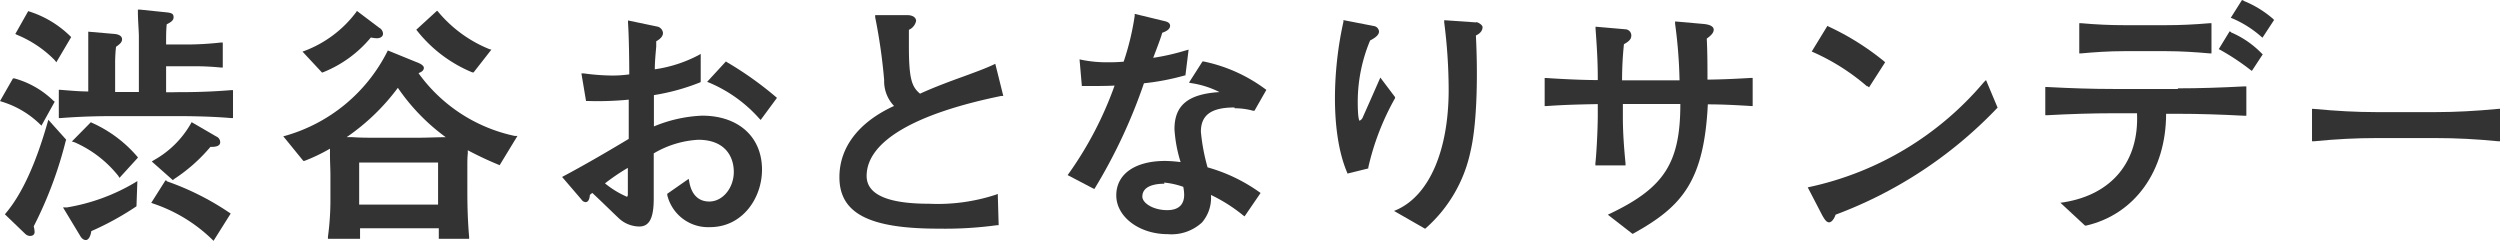
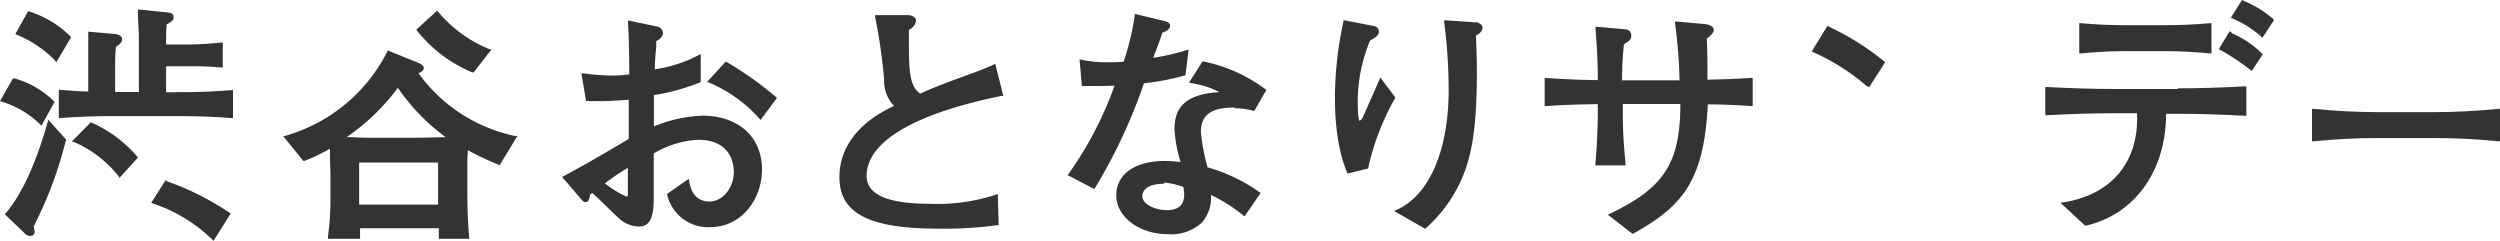
<svg xmlns="http://www.w3.org/2000/svg" viewBox="0 0 281 27.05">
  <defs>
    <style>.cls-1{fill:#333333;}</style>
  </defs>
  <g id="レイヤー_2" data-name="レイヤー 2">
    <g id="レイヤー_1-2" data-name="レイヤー 1">
      <g id="グループ_318" data-name="グループ 318">
        <g id="グループ_346" data-name="グループ 346">
-           <path id="パス_2860" data-name="パス 2860" class="cls-1" d="M19.56,20.13a18.55,18.55,0,0,0,4.09-3.62h.1c.24,0,1,0,1-.52a.7.7,0,0,0-.44-.65l-2.77-1.61-.1.18A10.85,10.85,0,0,1,17.3,18l-.24.15,2.37,2.1Z" />
          <path id="パス_2861" data-name="パス 2861" class="cls-1" d="M19.53,10.37h-.86V7.45h2.78a29,29,0,0,1,3.36.14l.23,0V4.78l-.23,0A35,35,0,0,1,21.26,5H18.67V4.73c0-.65,0-1.31.07-2,.49-.24.77-.45.77-.78s-.1-.49-.77-.56l-3-.31-.24,0v.24c0,1,.11,2.11.11,2.86v6.16H12.94V7.16a17.41,17.41,0,0,1,.1-1.9c.39-.27.68-.5.68-.84s-.3-.54-.8-.6l-3-.26v.23c0,.33,0,.69,0,1,0,.68,0,1.37,0,1.85v3.64c-1.07,0-2.16-.11-3.21-.19H6.61v3.18l.22,0c2.81-.22,5.05-.22,6.38-.22h6.32c1.08,0,3.86,0,6.43.22l.23,0V10.13H26c-2.81.23-4.91.23-6.43.23" />
          <path id="パス_2862" data-name="パス 2862" class="cls-1" d="M18.75,20.32l-.15-.05L17,22.8l.24.09a17.45,17.45,0,0,1,6.58,4l.18.18L25.93,24l-.17-.11a30.27,30.27,0,0,0-7-3.51" />
-           <path id="パス_2863" data-name="パス 2863" class="cls-1" d="M7.41,23.31l-.33,0L9,26.49c.07.13.29.49.65.49s.57-.6.61-1a32.38,32.38,0,0,0,5-2.74l.08-.06.1-2.83-.32.2a22,22,0,0,1-7.63,2.77" />
          <path id="パス_2864" data-name="パス 2864" class="cls-1" d="M4.66,14.12l1.49-2.69L6,11.32A10.12,10.12,0,0,0,1.61,8.81l-.15,0L0,11.36l.24.08a10.52,10.52,0,0,1,4.22,2.49Z" />
          <path id="パス_2865" data-name="パス 2865" class="cls-1" d="M10.34,13.8l-.13-.06L8.08,15.9l.32.1a12.89,12.89,0,0,1,4.89,3.76l.14.23,2.08-2.28-.1-.13a14.45,14.45,0,0,0-5.08-3.78" />
          <path id="パス_2866" data-name="パス 2866" class="cls-1" d="M7.43,15.79l0-.1-2-2.23-.1.36c-1.3,4.57-2.87,8-4.66,10.12l-.12.15,2.29,2.2a.8.8,0,0,0,.53.23c.48,0,.52-.33.52-.43a2.84,2.84,0,0,0-.1-.65,44.87,44.87,0,0,0,3.61-9.65" />
          <path id="パス_2867" data-name="パス 2867" class="cls-1" d="M6.14,6.75,6.33,7,8,4.17l-.12-.12A11.55,11.55,0,0,0,3.32,1.3l-.15-.05L1.72,3.82l.2.1A12.69,12.69,0,0,1,6.14,6.75" />
          <path id="パス_2868" data-name="パス 2868" class="cls-1" d="M53.1,8.14l.13,0,2-2.56L55,5.52a14.65,14.65,0,0,1-5.73-4.17l-.14-.15L46.79,3.34l.12.15A15.38,15.38,0,0,0,53.1,8.14" />
-           <path id="パス_2869" data-name="パス 2869" class="cls-1" d="M36.35,8.11a13.42,13.42,0,0,0,5.32-3.88l.11,0a3.42,3.42,0,0,0,.57.07c.42,0,.7-.2.7-.51a.78.78,0,0,0-.41-.66L40.12,1.23,40,1.41a13,13,0,0,1-5.69,4.28L34,5.8l2.2,2.36Z" />
          <path id="パス_2870" data-name="パス 2870" class="cls-1" d="M47.05,8.21c.32-.1.59-.3.59-.57,0-.09,0-.36-.86-.67l-3.19-1.3-.08.17a18.51,18.51,0,0,1-11.36,9.4l-.31.08,2.25,2.76.14,0a19.77,19.77,0,0,0,2.86-1.37l0,.76c0,.74.05,1.52.05,2.26v2.94a30.7,30.7,0,0,1-.28,3.94l0,.23h3.61v-.22c0-.14,0-.27,0-.4s0-.37,0-.56h8.85c0,.18,0,.36,0,.55s0,.28,0,.41l0,.22h3.41l0-.22c-.14-1.58-.2-3.24-.2-5.07V18.68c0-.47,0-1,.05-1.42,0-.13,0-.25,0-.37A38.88,38.88,0,0,0,56,18.5l.16.07,2-3.29-.3,0a17.89,17.89,0,0,1-10.78-7M39,15.39a24.18,24.18,0,0,0,5.72-5.52,22.69,22.69,0,0,0,5.38,5.55c-.86,0-2.18.06-3,.06H41.93c-.52,0-1.56,0-2.4-.07l-.56,0M49.24,23H40.37V18.27h8.87Z" />
          <path id="パス_2871" data-name="パス 2871" class="cls-1" d="M78.91,13a15.76,15.76,0,0,0-5.41,1.21V10.69a24.17,24.17,0,0,0,5.14-1.41l.12-.06V6.06l-.3.17A15.19,15.19,0,0,1,73.6,7.79c0-.88.09-1.73.16-2.56l0-.59c.5-.28.76-.59.76-.94A.82.82,0,0,0,73.94,3L70.59,2.3l0,.27c.11,1.63.14,4.57.14,5.79a13.52,13.52,0,0,1-1.91.13,24.61,24.61,0,0,1-3.2-.24l-.27,0,.52,3.1h.17a35.82,35.82,0,0,0,4.63-.15v4.41c-2.79,1.68-5.24,3.08-7.27,4.16l-.22.12,2.17,2.53a.61.61,0,0,0,.47.3c.16,0,.43-.1.48-.8a1,1,0,0,1,.28-.23c.52.48,1.13,1.07,1.68,1.6s.93.9,1.22,1.17a3.42,3.42,0,0,0,2.37,1c1.14,0,1.63-.94,1.63-3.14,0-1.69,0-3.41,0-5.08a11,11,0,0,1,5-1.53c3,0,4,1.87,4,3.62s-1.21,3.32-2.76,3.32c-1.2,0-2-.76-2.25-2.24l-.06-.31L75,21.78l0,.15a4.72,4.72,0,0,0,4.8,3.6c3.67,0,5.85-3.28,5.85-6.46C85.65,15.38,83,13,78.91,13m-8.34,5.9c0,.41,0,.83,0,1.24s0,1.08,0,1.62c0,.13,0,.35-.12.35A10.5,10.5,0,0,1,68,20.61a24,24,0,0,1,2.53-1.72" />
          <path id="パス_2872" data-name="パス 2872" class="cls-1" d="M81.73,7l-.14-.09L79.48,9.2l.28.11a15.65,15.65,0,0,1,5.57,4l.17.17L87.33,11l-.15-.13A39,39,0,0,0,81.73,7" />
          <path id="パス_2873" data-name="パス 2873" class="cls-1" d="M111.62,7.29c-.78.37-1.94.8-3.28,1.29-1.58.57-3.36,1.23-4.93,1.95-.88-.75-1.25-1.53-1.25-5.27,0-.42,0-.77,0-1.11s0-.53,0-.8a1.4,1.4,0,0,0,.81-1c0-.33-.31-.65-1-.65l-3.6,0,0,.24A62.31,62.31,0,0,1,99.38,9a4,4,0,0,0,1.11,2.91c-4,1.83-6.14,4.67-6.14,8,0,4.06,3.32,5.79,11.1,5.79a43.31,43.31,0,0,0,6.63-.39l.17,0-.1-3.51-.27.1a21,21,0,0,1-7.47,1c-4.66,0-7-1.05-7-3.12,0-3.87,5.38-7,15.15-9l.21,0-.9-3.61Z" />
          <path id="パス_2874" data-name="パス 2874" class="cls-1" d="M133.11,8.48l.13,0,.36-2.9-.3.08a25.49,25.49,0,0,1-3.68.84l.19-.5c.32-.84.6-1.56.83-2.32.59-.2.88-.47.88-.78s-.28-.44-.55-.51l-3.43-.83,0,.22a29.49,29.49,0,0,1-1.24,5.15A17.19,17.19,0,0,1,124.5,7a14,14,0,0,1-2.89-.27l-.27-.06.26,3h.18c1.25,0,2.55,0,3.5-.05a40.5,40.5,0,0,1-5.14,9.87l-.14.19,3,1.57.1-.16a59.92,59.92,0,0,0,5.48-11.73,27.07,27.07,0,0,0,4.55-.87" />
          <path id="パス_2875" data-name="パス 2875" class="cls-1" d="M138.78,12.17a7.6,7.6,0,0,1,2.07.28l.15,0,1.34-2.35L142.2,10a17.62,17.62,0,0,0-6.91-3.09l-.13,0-1.52,2.38.3.06a10.51,10.51,0,0,1,3.13,1c-3.54.22-5.06,1.49-5.06,4.17a15.49,15.49,0,0,0,.69,3.7,14.55,14.55,0,0,0-1.74-.13c-3.39,0-5.49,1.48-5.49,3.87s2.55,4.36,5.79,4.36A5.06,5.06,0,0,0,135.11,25a4.24,4.24,0,0,0,1-3.09,18,18,0,0,1,3.6,2.28l.18.13,1.8-2.63-.17-.12a18.72,18.72,0,0,0-5.79-2.76,22,22,0,0,1-.75-4c0-1.88,1.16-2.73,3.77-2.73m-7.91,8.44A9,9,0,0,1,133,21a4.59,4.59,0,0,1,.1.9c0,.79-.33,1.72-1.91,1.72s-2.79-.8-2.79-1.52c0-1.26,1.55-1.45,2.48-1.45" />
          <path id="パス_2876" data-name="パス 2876" class="cls-1" d="M165.94,2.52l-3.61-.25,0,.26a59.9,59.9,0,0,1,.5,7.57c0,6.76-2.15,11.79-5.77,13.45l-.37.16,3.49,2,.11-.09a15.84,15.84,0,0,0,5-8.63c.78-3.31.81-9,.6-13,.65-.3.75-.71.75-.94s-.44-.53-.73-.57" />
          <path id="パス_2877" data-name="パス 2877" class="cls-1" d="M156.81,10.92l-1.66-2.2-.63,1.43c-.41.93-.84,1.91-1.33,3a.69.69,0,0,1-.38.42c-.06-.06-.2-.39-.2-2.21A17.9,17.9,0,0,1,154,4.55c.68-.35,1-.67,1-1a.67.67,0,0,0-.56-.62L151,2.26l0,.2c-1.17,5.16-1.5,12.38.4,16.89l.06.16,2.34-.58,0-.13a28.77,28.77,0,0,1,3-7.76Z" />
          <path id="パス_2878" data-name="パス 2878" class="cls-1" d="M191.92,9c0-1.55,0-3.08-.08-4.66.48-.35.78-.65.78-1s-.39-.58-1.17-.65l-3.17-.28,0,.26a54.14,54.14,0,0,1,.5,6.36h-6.46a39.29,39.29,0,0,1,.21-4.06c.63-.35.83-.6.83-1a.7.7,0,0,0-.69-.68L179.34,3v.24c.15,2,.25,3.73.25,5.46V9c-1.74,0-4.17-.12-5.75-.23h-.22v3.15h.22c2.08-.14,3.24-.17,5.75-.22v1.21c0,1.74-.16,4.54-.27,5.45l0,.23h3.39l0-.22c-.16-1.64-.3-3.4-.3-5.18v-1.5h6.46c0,6.63-1.82,9.41-7.85,12.3l-.3.14,2.78,2.16.12-.06c5.4-3,7.91-5.8,8.34-14.5,1.6,0,3.13.08,4.9.19H197V8.76h-.22c-1.69.1-3.17.17-4.89.19" />
-           <path id="パス_2879" data-name="パス 2879" class="cls-1" d="M223,9.22A35.42,35.42,0,0,1,203.46,21l-.27.06,1.64,3.16c.24.41.45.77.76.77s.61-.47.73-.86A48.46,48.46,0,0,0,224.43,12.2l.1-.1L223.23,9Z" />
          <path id="パス_2880" data-name="パス 2880" class="cls-1" d="M209.9,9.67l.18.15L211.89,7l-.13-.12A29.53,29.53,0,0,0,205.57,3l-.17-.09-1.76,2.88.22.1a24.29,24.29,0,0,1,6,3.82" />
          <path id="パス_2881" data-name="パス 2881" class="cls-1" d="M252.24.11,252,0l-1.26,2,.23.09a12.09,12.09,0,0,1,3.16,2l.17.15,1.31-2-.12-.12a11.65,11.65,0,0,0-3.25-2" />
          <path id="パス_2882" data-name="パス 2882" class="cls-1" d="M238.72,5.75h4.78c1.7,0,3.4.12,4.85.25l.22,0V2.61l-.22,0c-1.74.15-3.33.22-4.85.22h-4.78c-1.49,0-3.1-.07-4.78-.22l-.23,0V6l.23,0c1.41-.13,3.1-.25,4.78-.25" />
-           <path id="パス_2883" data-name="パス 2883" class="cls-1" d="M250.77,3.6l-.16-.08-1.22,2,.19.1a26.63,26.63,0,0,1,3.35,2.22l.18.13,1.22-1.86L254.21,6a10.56,10.56,0,0,0-3.44-2.36" />
+           <path id="パス_2883" data-name="パス 2883" class="cls-1" d="M250.77,3.6l-.16-.08-1.22,2,.19.1a26.63,26.63,0,0,1,3.35,2.22l.18.13,1.22-1.86a10.56,10.56,0,0,0-3.44-2.36" />
          <path id="パス_2884" data-name="パス 2884" class="cls-1" d="M244.79,10h-7.3c-2.29,0-4.78-.08-7.39-.22h-.21v3.17l.21,0c2.61-.14,5.1-.22,7.39-.22h2.71c.25,5.4-2.8,9.12-8.19,10l-.42.06,2.77,2.57.11,0c5.51-1.27,9-6.19,9-12.57h1.33c2.31,0,4.83.08,7.47.22l.22,0V9.71l-.22,0c-2.64.14-5.16.22-7.47.22" />
          <path id="パス_2885" data-name="パス 2885" class="cls-1" d="M280.77,12.24c-2.53.24-4.8.36-6.93.36H267c-2.11,0-4.37-.12-6.91-.36l-.22,0v3.64l.22,0c2.53-.25,4.79-.36,6.91-.36h6.88c2.14,0,4.41.11,6.93.36l.23,0V12.22Z" />
        </g>
      </g>
    </g>
  </g>
</svg>